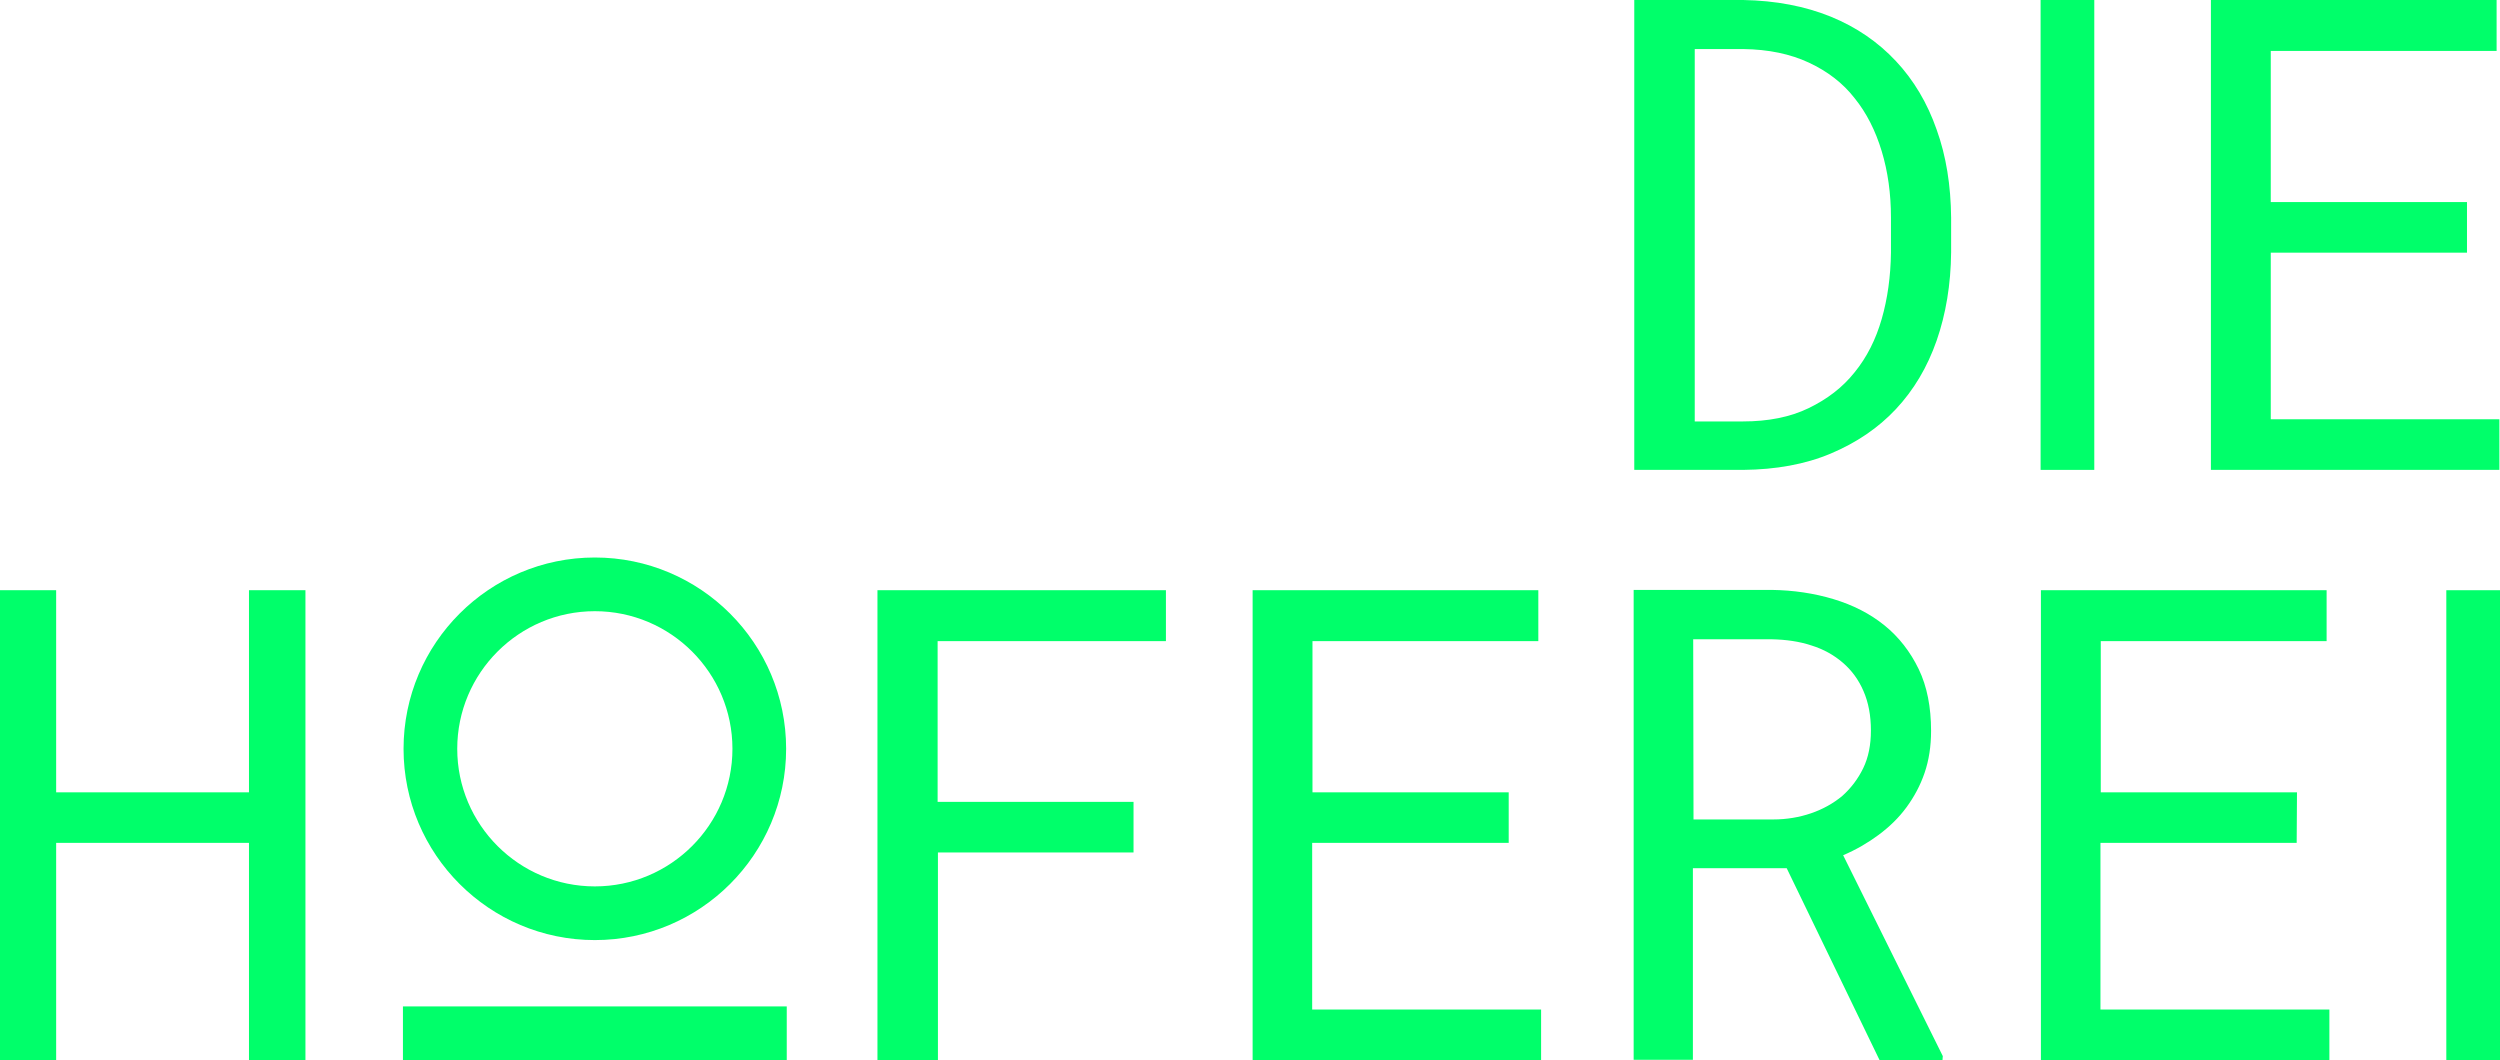
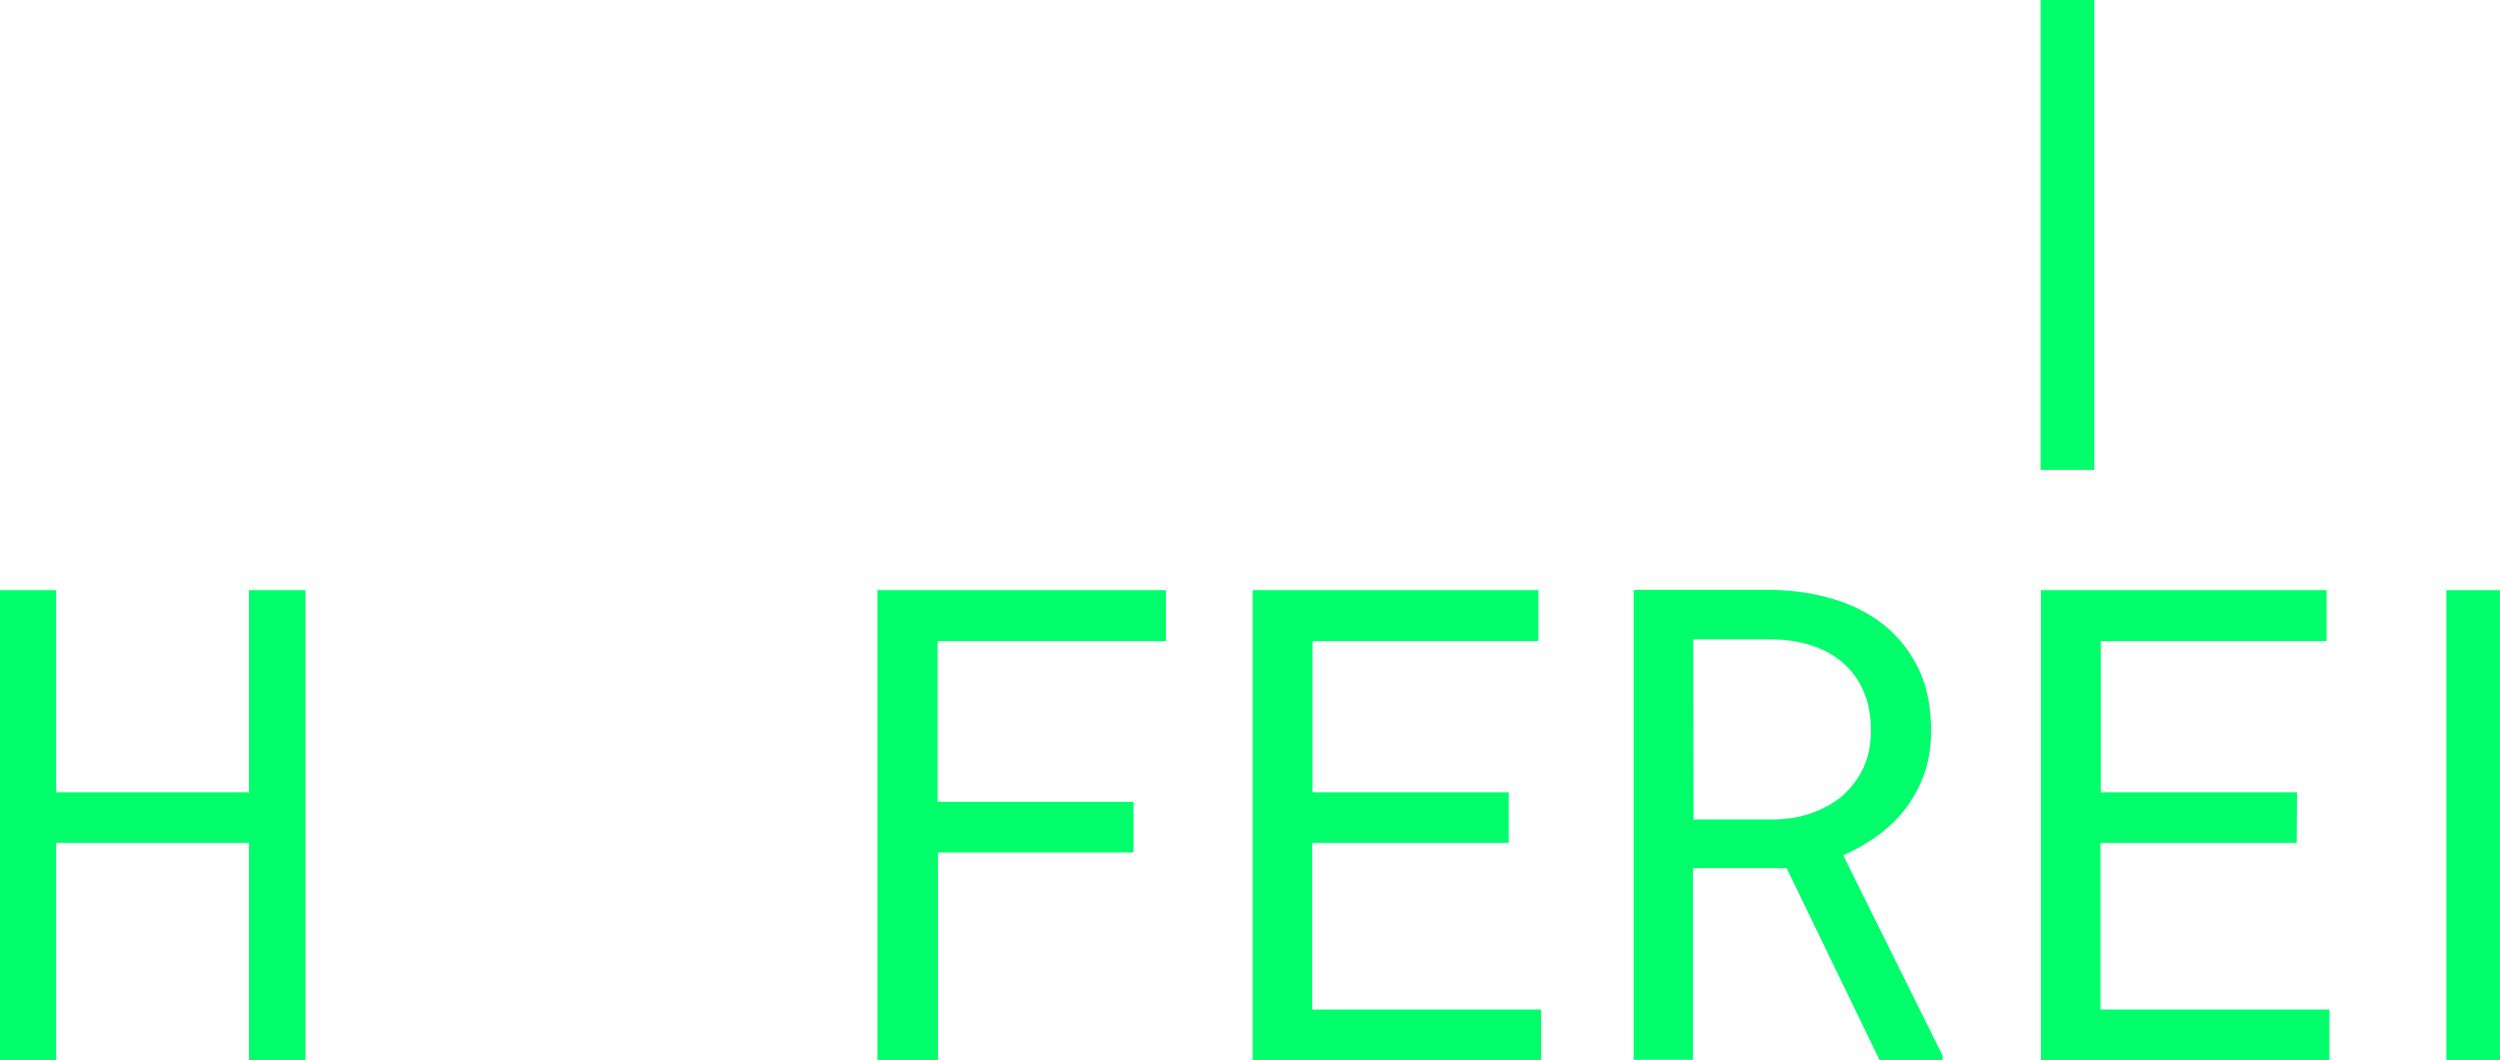
<svg xmlns="http://www.w3.org/2000/svg" version="1.1" id="Ebene_1" x="0px" y="0px" viewBox="0 0 810.3 343.6" style="enable-background:new 0 0 810.3 343.6;" xml:space="preserve">
  <style type="text/css">
	.st0{fill:#00FF6A;}
</style>
  <g>
    <path class="st0" d="M99,191.3H80.7v65.5H18.2v-65.5H0v152.3h18.2v-70.4h62.5v70.4H99V191.3L99,191.3z M367.3,259.9h-63.4v-52.1h74   v-16.5h-93.5v152.3h19.6v-67.3h63.4V259.9L367.3,259.9L367.3,259.9z M489,256.8h-63.6v-49h73.2v-16.5h-92.6v152.3h93.5v-16.4h-74.2   v-54H489L489,256.8L489,256.8L489,256.8z M609.2,343.6h20.4l0.1-1.3l-32.3-65.1c4.2-1.8,8-4,11.5-6.6s6.5-5.5,9-8.9   c2.5-3.4,4.5-7.1,5.9-11.2s2.1-8.6,2.1-13.6c0-7.7-1.3-14.4-4-20s-6.4-10.4-11.1-14.2c-4.7-3.8-10.2-6.6-16.5-8.5   c-6.3-1.9-13-2.9-20.1-3h-44.7v152.3h19.2v-62.1h30.4L609.2,343.6L609.2,343.6L609.2,343.6z M548.8,207.2h25.4   c4.7,0.1,9,0.7,12.9,2c3.9,1.2,7.3,3.1,10.2,5.6c2.9,2.5,5.1,5.5,6.7,9.2c1.6,3.7,2.4,7.9,2.4,12.8c0,4.6-0.8,8.7-2.5,12.2   s-4,6.5-6.8,9c-2.9,2.4-6.3,4.3-10.1,5.6c-3.8,1.3-7.9,2-12.2,2h-25.9L548.8,207.2L548.8,207.2L548.8,207.2z M744.5,256.8h-63.6   v-49h73.2v-16.5h-92.6v152.3H755v-16.4h-74.2v-54h63.6L744.5,256.8L744.5,256.8L744.5,256.8z" />
-     <path class="st0" d="M565,152.3c10.6-0.1,20.1-1.8,28.4-5.3s15.4-8.3,21.1-14.4c5.8-6.2,10.2-13.6,13.2-22.2   c3-8.6,4.6-18.2,4.7-28.6V70.6c-0.1-10.5-1.6-20-4.7-28.6c-3-8.6-7.4-16-13.2-22.2s-12.8-11-21.1-14.4C585,2,575.6,0.2,565,0h-35.3   v152.3H565z M565,15.9c8.2,0.1,15.3,1.6,21.3,4.4c6,2.8,11,6.6,14.8,11.5c3.9,4.8,6.8,10.6,8.8,17.2c2,6.6,3,13.8,3,21.5v11.4   c-0.1,7.7-1.1,14.9-3,21.5c-1.9,6.6-4.8,12.4-8.8,17.3c-3.9,4.9-8.9,8.7-14.9,11.6s-13.1,4.3-21.3,4.3h-15.6V15.9L565,15.9   L565,15.9z M799.6,65.5H736v-49h73.2V0h-92.6v152.3h93.5v-16.4H736v-54h63.6L799.6,65.5L799.6,65.5L799.6,65.5z" />
-     <polygon class="st0" points="255,343.6 130.6,343.6 130.6,326.2 255,326.2 255,343.6  " />
-     <path class="st0" d="M192.8,304.7c-34.2,0-62-27.8-62-62s27.8-62,62-62s62,27.8,62,62S227,304.7,192.8,304.7L192.8,304.7z    M192.8,198.1c-24.6,0-44.6,20-44.6,44.6s20,44.6,44.6,44.6s44.6-20,44.6-44.6S217.4,198.1,192.8,198.1L192.8,198.1z" />
    <polygon class="st0" points="810.3,343.6 792.9,343.6 792.9,191.3 810.3,191.3 810.3,343.6  " />
    <polygon class="st0" points="678.8,152.3 661.4,152.3 661.4,0 678.8,0 678.8,152.3  " />
  </g>
</svg>